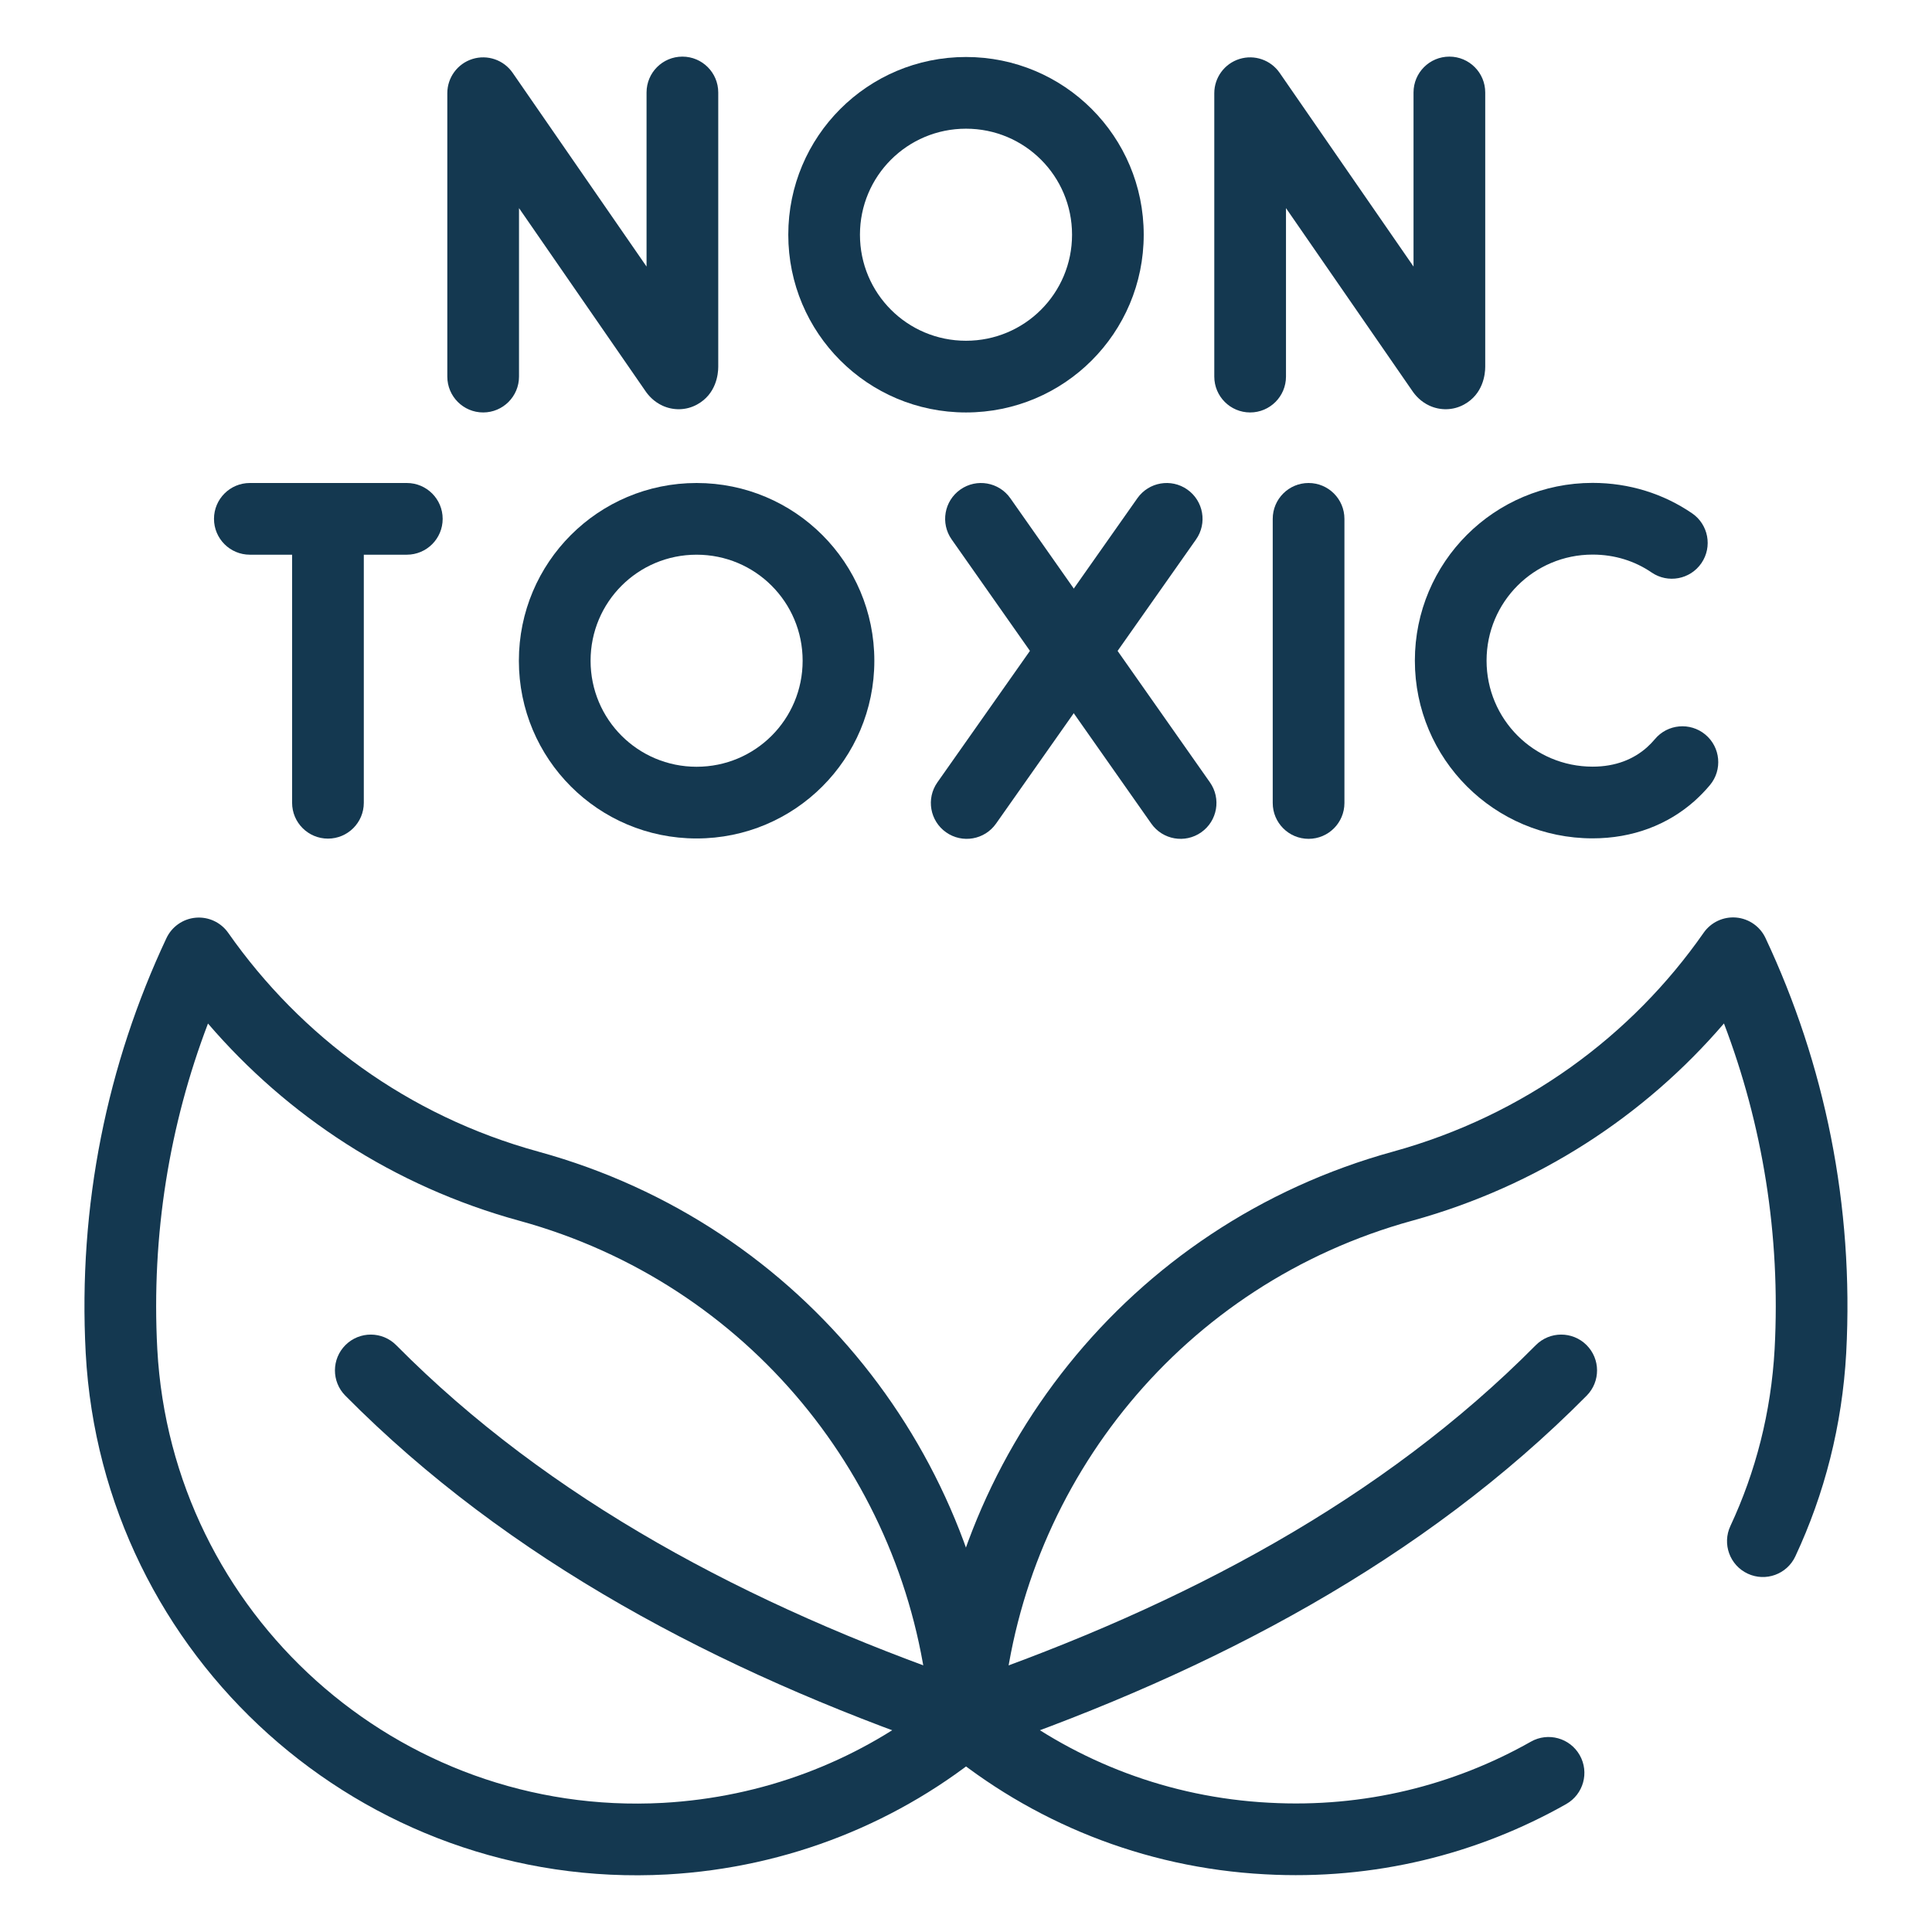
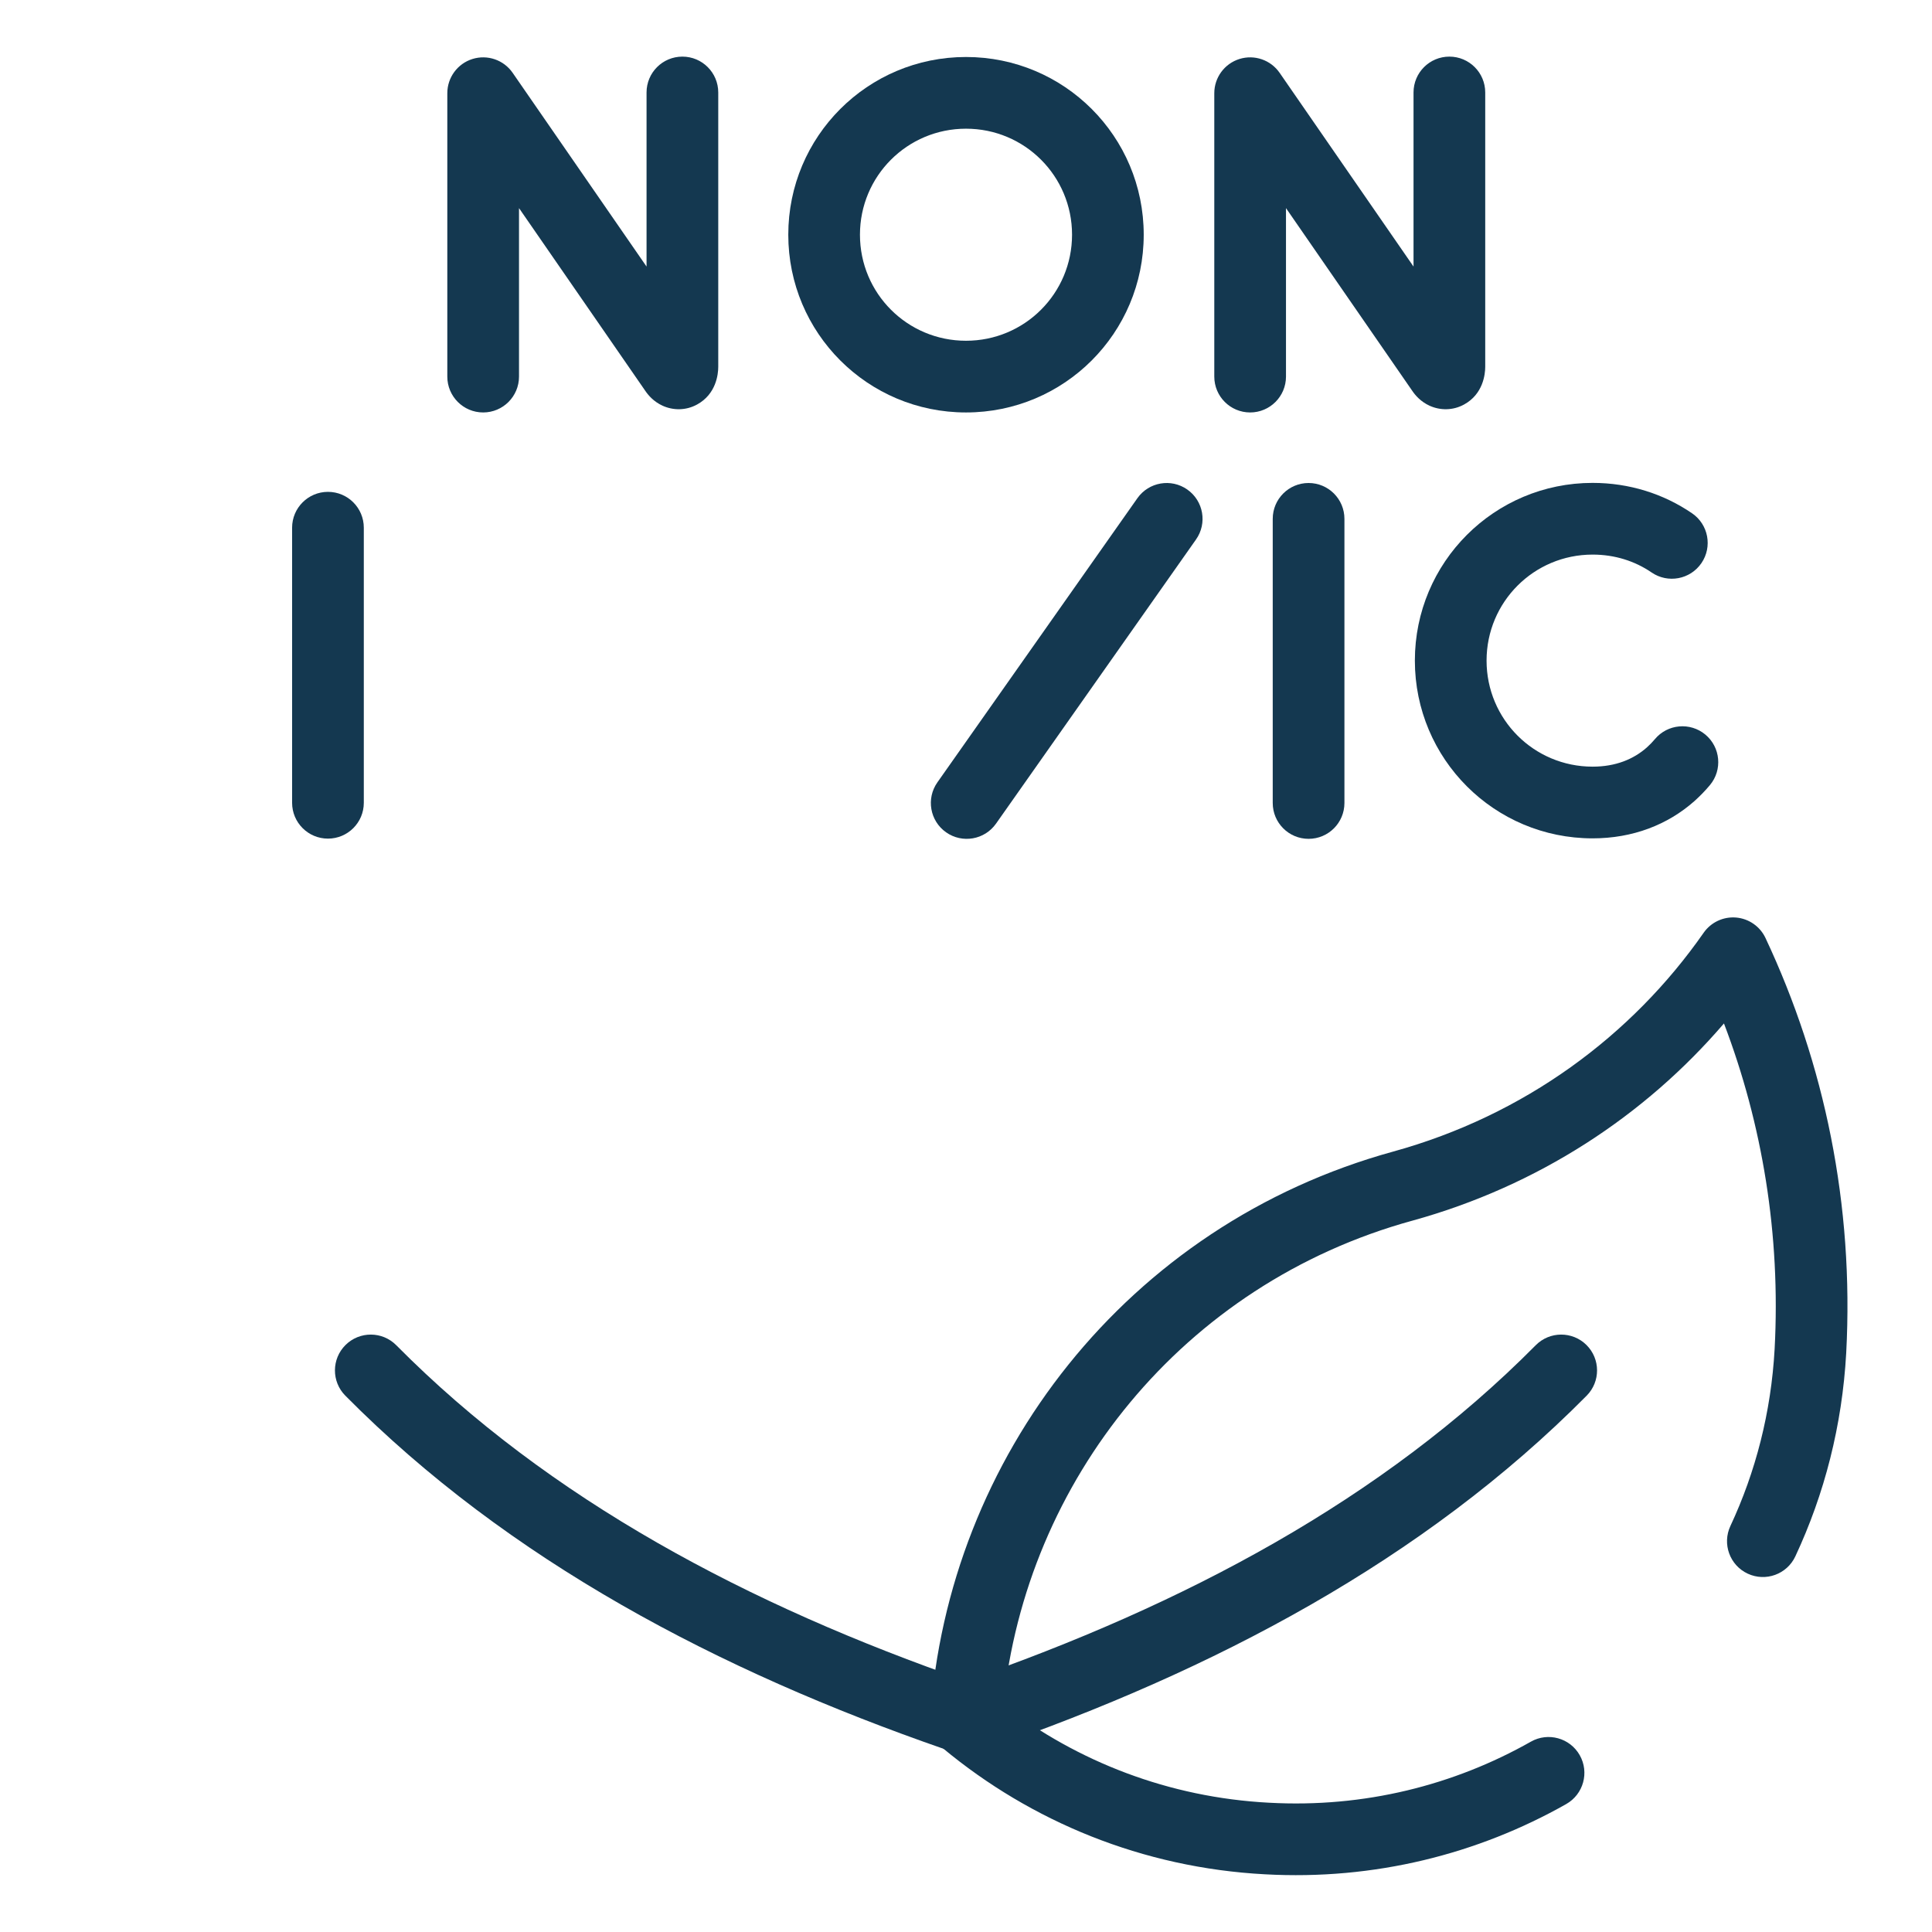
<svg xmlns="http://www.w3.org/2000/svg" width="72" height="72" viewBox="0 0 72 72" fill="none">
  <g id="Ñ–ÐºÐ¾Ð½ÐºÐ¸ Ð¼Ð°Ð³Ð°Ð·Ð¸Ð½-11">
    <g id="g19">
      <g id="g25">
        <path id="path27 (Stroke)" fill-rule="evenodd" clip-rule="evenodd" d="M64.699 34.194C65.174 34.235 65.592 34.525 65.795 34.957C67.996 39.638 69.096 44.906 68.803 50.418L68.803 50.421C68.653 53.124 67.992 55.681 66.907 58.001C66.595 58.669 65.8 58.958 65.131 58.645C64.463 58.333 64.174 57.537 64.487 56.869C65.427 54.857 66.004 52.634 66.135 50.275C66.362 46.003 65.678 41.897 64.247 38.141C61.3 41.575 57.324 44.194 52.637 45.49L52.635 45.49C44.07 47.844 38.23 55.192 37.388 63.53C40.151 65.65 43.558 66.986 47.289 67.182L47.293 67.182C50.841 67.379 54.187 66.528 57.051 64.907C57.693 64.543 58.509 64.769 58.872 65.411C59.236 66.053 59.01 66.868 58.368 67.232C55.073 69.097 51.22 70.075 47.147 69.85C42.575 69.609 38.422 67.878 35.144 65.156C34.814 64.882 34.635 64.467 34.664 64.039C35.32 54.321 41.996 45.643 51.926 42.914C56.807 41.565 60.809 38.605 63.49 34.761C63.763 34.37 64.224 34.154 64.699 34.194Z" fill="#143850" />
      </g>
      <g id="g29">
        <path id="path31 (Stroke)" fill-rule="evenodd" clip-rule="evenodd" d="M59.122 50.123C59.646 50.642 59.65 51.488 59.131 52.012C53.046 58.155 45.22 62.265 36.795 65.187C36.097 65.429 35.336 65.06 35.095 64.363C34.853 63.666 35.222 62.905 35.919 62.663C44.115 59.82 51.533 55.886 57.233 50.132C57.752 49.608 58.598 49.604 59.122 50.123Z" fill="#143850" />
      </g>
      <g id="g33">
-         <path id="path35 (Stroke)" fill-rule="evenodd" clip-rule="evenodd" d="M7.296 34.2C7.771 34.159 8.231 34.374 8.505 34.764C11.203 38.614 15.194 41.585 20.068 42.919L20.07 42.92C30 45.648 36.677 54.327 37.333 64.044C37.362 64.472 37.183 64.888 36.853 65.162C33.572 67.886 29.419 69.6 24.853 69.856L24.851 69.856C13.51 70.472 3.811 61.765 3.194 50.426L3.194 50.424C2.901 44.912 4.001 39.644 6.202 34.963C6.405 34.532 6.822 34.241 7.296 34.2ZM7.751 38.144C6.319 41.901 5.635 46.008 5.862 50.282C6.399 60.148 14.84 67.724 24.705 67.188C28.441 66.979 31.849 65.653 34.609 63.536C33.767 55.198 27.928 47.85 19.363 45.496C14.669 44.212 10.702 41.58 7.751 38.144Z" fill="#143850" />
-       </g>
+         </g>
      <g id="g37">
        <path id="path39 (Stroke)" fill-rule="evenodd" clip-rule="evenodd" d="M12.878 50.123C13.402 49.604 14.248 49.608 14.767 50.132C20.467 55.886 27.884 59.82 36.081 62.663C36.778 62.905 37.147 63.666 36.905 64.363C36.663 65.06 35.902 65.429 35.205 65.187C26.78 62.265 18.953 58.155 12.869 52.012C12.35 51.488 12.354 50.642 12.878 50.123Z" fill="#143850" />
      </g>
      <g id="g41">
        <path id="path43 (Stroke)" fill-rule="evenodd" clip-rule="evenodd" d="M25.431 2.11C26.169 2.11 26.767 2.708 26.767 3.446V13.669C26.767 13.949 26.688 14.686 25.98 15.074C25.56 15.305 25.084 15.298 24.693 15.12C24.364 14.97 24.16 14.733 24.042 14.557L19.342 7.756V14.035C19.342 14.772 18.744 15.371 18.006 15.371C17.268 15.371 16.67 14.772 16.67 14.035V3.474C16.67 2.889 17.05 2.372 17.608 2.198C18.166 2.024 18.773 2.233 19.105 2.714L24.095 9.934V3.446C24.095 2.708 24.693 2.11 25.431 2.11Z" fill="#143850" />
      </g>
      <g id="g45">
        <path id="path47 (Stroke)" fill-rule="evenodd" clip-rule="evenodd" d="M54.014 2.11C54.752 2.11 55.35 2.708 55.35 3.446V13.669C55.35 13.949 55.271 14.686 54.563 15.074C54.143 15.305 53.667 15.298 53.276 15.12C52.947 14.97 52.743 14.733 52.625 14.557L47.925 7.756V14.035C47.925 14.772 47.327 15.371 46.589 15.371C45.851 15.371 45.253 14.772 45.253 14.035V3.474C45.253 2.889 45.633 2.372 46.191 2.198C46.749 2.024 47.355 2.233 47.688 2.714L52.678 9.934V3.446C52.678 2.708 53.276 2.11 54.014 2.11Z" fill="#143850" />
      </g>
      <g id="g49">
        <path id="path51 (Stroke)" fill-rule="evenodd" clip-rule="evenodd" d="M36 4.796C33.813 4.796 32.048 6.56 32.048 8.747C32.048 10.934 33.813 12.699 36 12.699C38.187 12.699 39.952 10.934 39.952 8.747C39.952 6.56 38.187 4.796 36 4.796ZM29.377 8.747C29.377 5.084 32.337 2.124 36 2.124C39.663 2.124 42.623 5.084 42.623 8.747C42.623 12.41 39.663 15.371 36 15.371C32.337 15.371 29.377 12.41 29.377 8.747Z" fill="#143850" />
      </g>
      <g id="g53">
        <path id="path55 (Stroke)" fill-rule="evenodd" clip-rule="evenodd" d="M48.767 18C49.505 18 50.103 18.598 50.103 19.336V29.925C50.103 30.663 49.505 31.261 48.767 31.261C48.029 31.261 47.431 30.663 47.431 29.925V19.336C47.431 18.598 48.029 18 48.767 18Z" fill="#143850" />
      </g>
      <g id="g57">
        <path id="path59 (Stroke)" fill-rule="evenodd" clip-rule="evenodd" d="M52.728 24.619C52.728 20.956 55.689 17.996 59.352 17.996C60.716 17.996 61.992 18.4 63.058 19.129C63.667 19.545 63.824 20.376 63.408 20.985C62.991 21.595 62.16 21.751 61.551 21.335C60.93 20.91 60.18 20.668 59.352 20.668C57.164 20.668 55.4 22.432 55.4 24.619C55.4 26.806 57.164 28.571 59.352 28.571C60.215 28.571 60.879 28.291 61.37 27.858C61.49 27.749 61.583 27.654 61.672 27.547C62.144 26.98 62.987 26.904 63.554 27.376C64.12 27.848 64.197 28.691 63.725 29.257C63.535 29.485 63.348 29.671 63.161 29.841C63.157 29.844 63.153 29.848 63.149 29.852C62.15 30.738 60.846 31.243 59.352 31.243C55.689 31.243 52.728 28.282 52.728 24.619Z" fill="#143850" />
      </g>
      <g id="g61">
-         <path id="path63 (Stroke)" fill-rule="evenodd" clip-rule="evenodd" d="M35.791 18.243C36.395 17.819 37.228 17.965 37.652 18.568L45.091 29.157C45.515 29.761 45.37 30.594 44.766 31.018C44.162 31.443 43.329 31.297 42.905 30.693L35.466 20.104C35.041 19.5 35.187 18.667 35.791 18.243Z" fill="#143850" />
-       </g>
+         </g>
      <g id="g65">
        <path id="path67 (Stroke)" fill-rule="evenodd" clip-rule="evenodd" d="M44.248 18.244C44.852 18.669 44.997 19.502 44.572 20.105L37.119 30.694C36.694 31.298 35.861 31.442 35.258 31.018C34.654 30.593 34.509 29.76 34.934 29.156L42.387 18.567C42.812 17.964 43.645 17.819 44.248 18.244Z" fill="#143850" />
      </g>
      <g id="g69">
-         <path id="path71 (Stroke)" fill-rule="evenodd" clip-rule="evenodd" d="M7.975 19.336C7.975 18.598 8.573 18 9.311 18H15.161C15.899 18 16.497 18.598 16.497 19.336C16.497 20.074 15.899 20.672 15.161 20.672H9.311C8.573 20.672 7.975 20.074 7.975 19.336Z" fill="#143850" />
-       </g>
+         </g>
      <g id="g73">
        <path id="path75 (Stroke)" fill-rule="evenodd" clip-rule="evenodd" d="M12.222 18.33C12.96 18.33 13.558 18.928 13.558 19.666V29.918C13.558 30.655 12.96 31.253 12.222 31.253C11.484 31.253 10.886 30.655 10.886 29.918V19.666C10.886 18.928 11.484 18.33 12.222 18.33Z" fill="#143850" />
      </g>
      <g id="g77">
-         <path id="path79 (Stroke)" fill-rule="evenodd" clip-rule="evenodd" d="M25.96 20.672C23.773 20.672 22.009 22.436 22.009 24.624C22.009 26.811 23.773 28.575 25.96 28.575C28.148 28.575 29.912 26.811 29.912 24.624C29.912 22.436 28.148 20.672 25.96 20.672ZM19.337 24.624C19.337 20.961 22.297 18 25.96 18C29.623 18 32.584 20.961 32.584 24.624C32.584 28.287 29.623 31.247 25.96 31.247C22.297 31.247 19.337 28.287 19.337 24.624Z" fill="#143850" />
-       </g>
+         </g>
    </g>
  </g>
</svg>